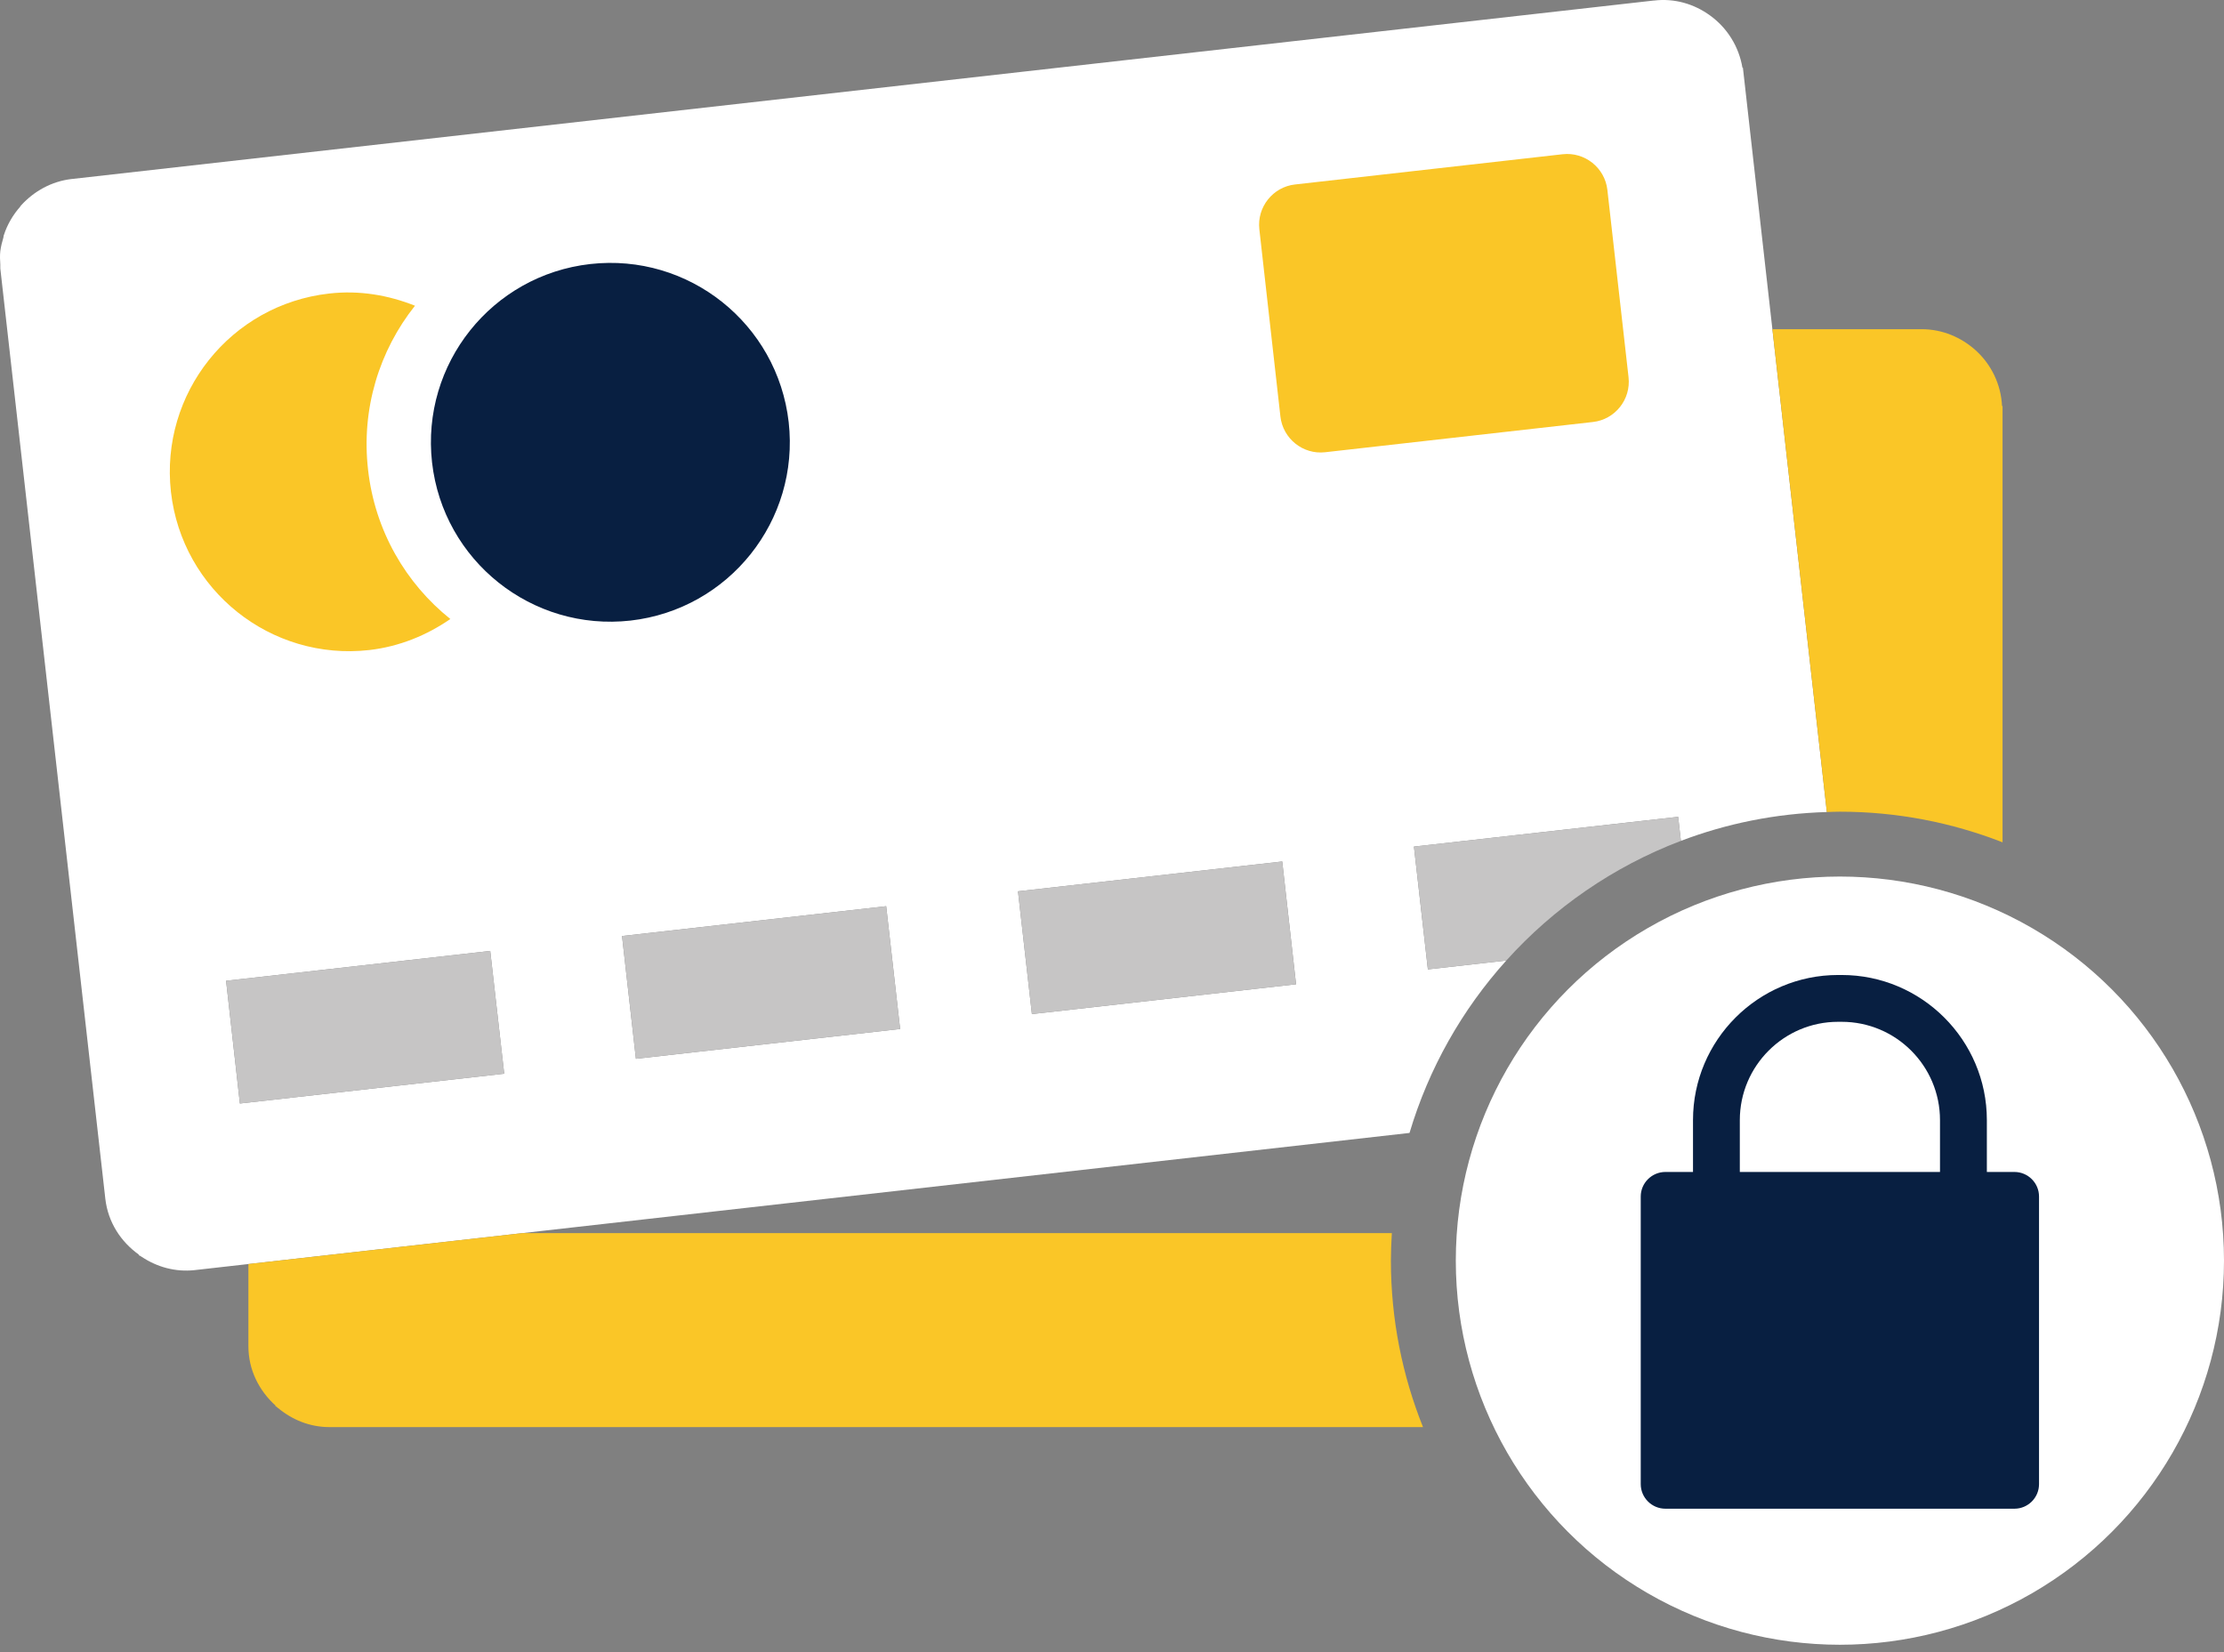
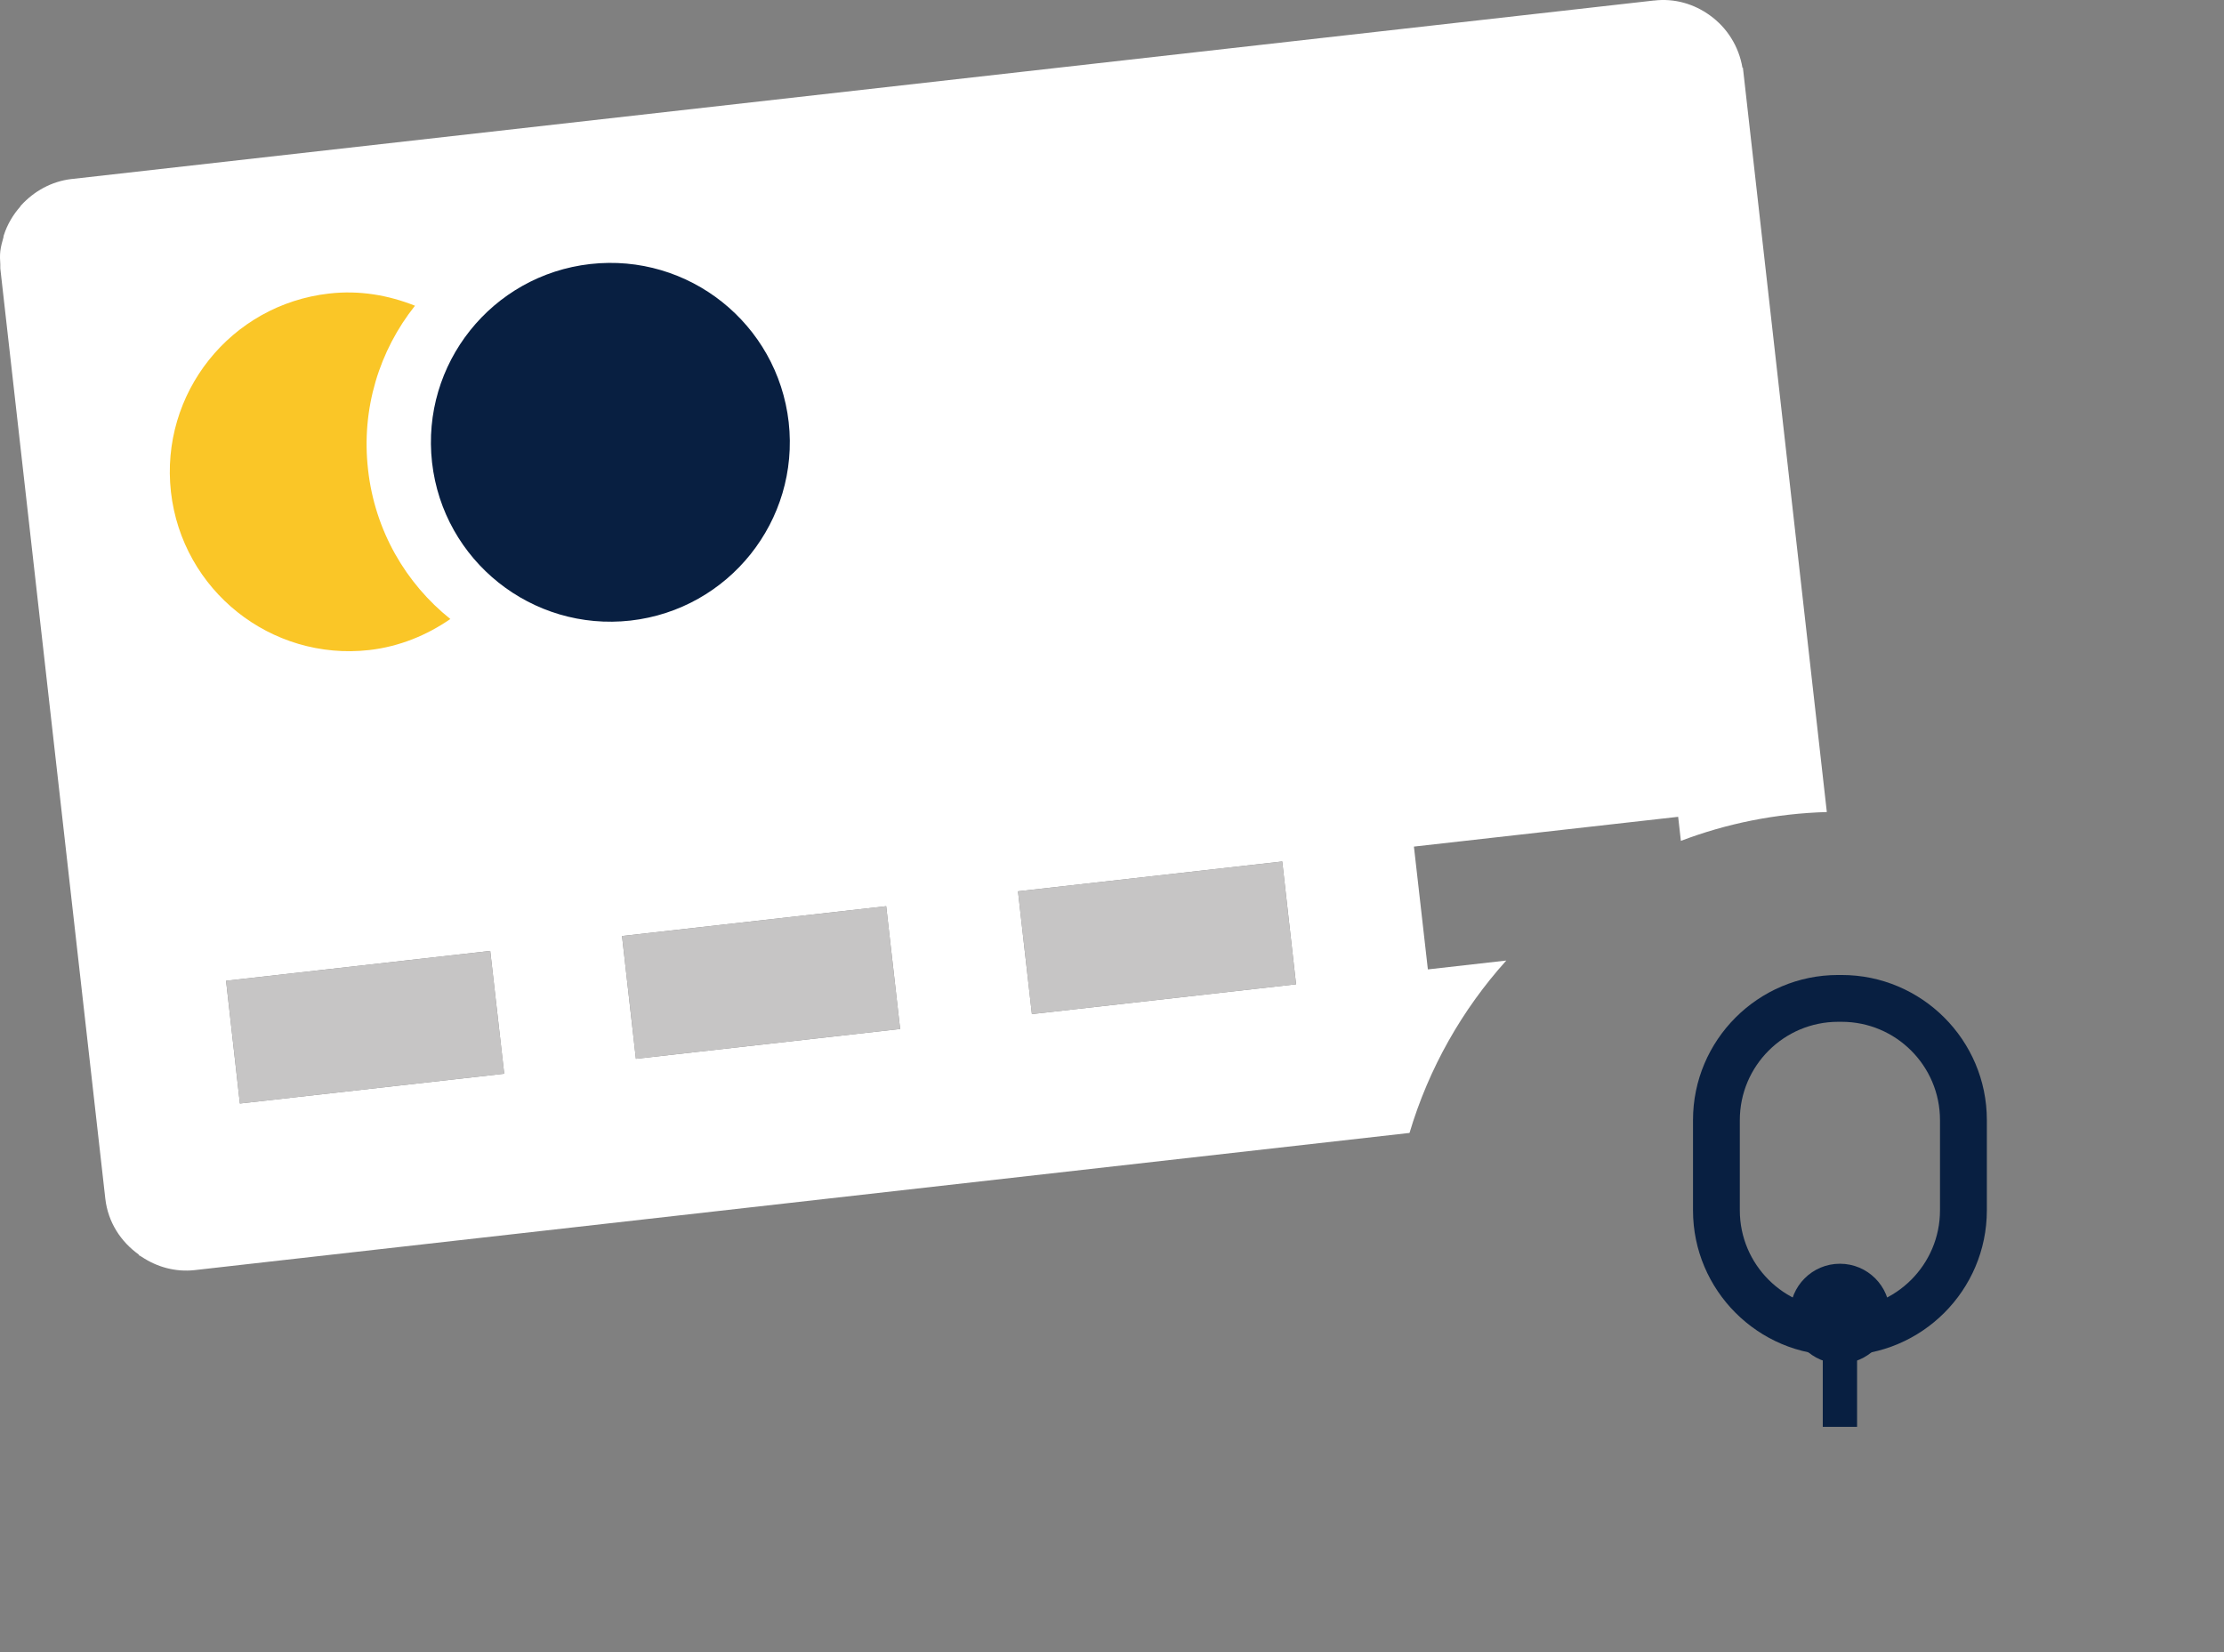
<svg xmlns="http://www.w3.org/2000/svg" width="140" height="104" viewBox="0 0 140 104">
  <rect x="0" y="0" width="140" height="104" fill="#808080" stroke="none" />
  <path fill="#FFF" d="M88.729 71.317c1.212-4.075 3.316-7.77 6.091-10.852l-4.936.558-.878-7.731 16.634-1.874.171 1.514c2.869-1.09 5.961-1.723 9.187-1.815l-3.427-30.395-1.827-16.207-.03-.262-.025.027c-.228-1.374-.982-2.541-2.043-3.306-.989-.719-2.225-1.097-3.533-.938l-.012-.002L4.52 11.268h-.015c-1.27.15-2.361.77-3.169 1.651v-.002l-.009.019c-.017.014-.04.034-.049.046l.009.01c-.461.519-.823 1.128-1.038 1.791-.021.044-.03.102-.032.155-.083.287-.16.572-.197.868-.032.28-.021.568 0 .853.007.079-.009.162 0 .243l6.61 58.557c.169 1.483.982 2.718 2.122 3.526l-.03.021c.051.031.1.056.15.078.012.01.021.023.044.035l.004-.003c.955.638 2.118.971 3.332.837l3.385-.383 17.235-1.945 55.857-6.308zM80.716 54.23l.871 7.729-16.629 1.877-.876-7.729 16.634-1.877zm-24.931 2.815l.878 7.729L40.03 66.65l-.874-7.729 16.629-1.876zm-41.554 4.694L30.86 59.86l.88 7.729-16.639 1.876-.87-7.726z" />
-   <path fill="#FAC627" d="M102.516 23.749c.157 1.394-.848 2.658-2.24 2.815l-16.861 1.904c-1.392.157-2.654-.853-2.813-2.245L79.275 14.43c-.156-1.393.852-2.66 2.241-2.817l16.85-1.904c1.393-.157 2.66.851 2.817 2.242l1.333 11.798z" />
  <path fill="#081F41" d="M49.648 26.574c.697 6.199-3.763 11.787-9.957 12.491-6.204.695-11.792-3.76-12.494-9.955-.695-6.201 3.76-11.787 9.958-12.489 6.199-.699 11.785 3.753 12.493 9.953z" />
-   <path fill="#FAC627" d="M23.169 29.563c-.44-3.851.72-7.506 2.954-10.318-1.672-.665-3.498-.985-5.405-.767-6.202.699-10.652 6.285-9.957 12.489.704 6.196 6.29 10.654 12.494 9.952 1.904-.221 3.621-.937 5.094-1.953-2.799-2.24-4.749-5.549-5.18-9.403z" />
-   <circle fill="#FFF" cx="115.821" cy="79.357" r="24.179" />
+   <path fill="#FAC627" d="M23.169 29.563c-.44-3.851.72-7.506 2.954-10.318-1.672-.665-3.498-.985-5.405-.767-6.202.699-10.652 6.285-9.957 12.489.704 6.196 6.29 10.654 12.494 9.952 1.904-.221 3.621-.937 5.094-1.953-2.799-2.24-4.749-5.549-5.18-9.403" />
  <path fill="#C6C5C5" d="M30.86 59.86l-16.629 1.879.871 7.726 16.639-1.876M55.785 57.045l-16.629 1.877.874 7.728 16.634-1.876M81.587 61.959l-.871-7.729-16.635 1.877.877 7.729" />
  <path fill="#081F41" d="M115.934 85.32h-.227c-5.036 0-9.133-4.098-9.133-9.132V70.51c0-5.036 4.097-9.135 9.133-9.135h.227c5.037 0 9.138 4.099 9.138 9.135v5.679c-.001 5.034-4.101 9.131-9.138 9.131zm-.227-20.998c-3.407 0-6.186 2.773-6.186 6.188v5.679c0 3.412 2.778 6.188 6.186 6.188h.227c3.415 0 6.188-2.775 6.188-6.188V70.51c0-3.414-2.773-6.188-6.188-6.188h-.227z" />
-   <path fill="#081F41" d="M128.356 93.424c0 .854-.695 1.548-1.548 1.548h-21.972c-.853 0-1.552-.694-1.552-1.548V75.319c0-.851.699-1.545 1.552-1.545h21.972c.853 0 1.548.694 1.548 1.545v18.105z" />
  <circle fill="#081F41" cx="115.823" cy="82.693" r="3.142" />
  <path fill="#081F41" d="M114.743 81.09h2.159v8.729h-2.159z" />
  <path fill="none" d="M89.007 53.292l.878 7.731 4.936-.558c2.986-3.316 6.746-5.921 10.991-7.534l-.171-1.514-16.634 1.875zM87.616 77.625c.133-2.179.514-4.289 1.113-6.308l-55.857 6.308h54.744zM56.664 64.774l-.879-7.729-16.629 1.877.874 7.728M81.587 61.959l-.871-7.729-16.635 1.877.877 7.729M30.86 59.86l-16.629 1.879.871 7.726 16.639-1.876" />
-   <path fill="#FAC627" d="M87.616 77.625H32.872L15.637 79.57v5.174c0 1.491.674 2.803 1.709 3.736l-.019.019c.046.035.086.058.13.096.012.014.03.024.04.043l.007-.004c.885.737 1.995 1.2 3.229 1.2h68.845c-1.299-3.242-2.021-6.775-2.021-10.477.002-.582.024-1.159.059-1.732zM115.82 51.095c3.611 0 7.063.688 10.24 1.928v-27.47l-.032.018c-.063-1.388-.687-2.634-1.652-3.512-.913-.822-2.099-1.337-3.415-1.337h-9.39l3.427 30.395c.274-.009.547-.022.822-.022z" />
-   <path fill="#C6C5C5" d="M105.812 52.932l-.171-1.514-16.634 1.874.878 7.731 4.936-.558c2.986-3.316 6.745-5.92 10.991-7.533z" />
</svg>